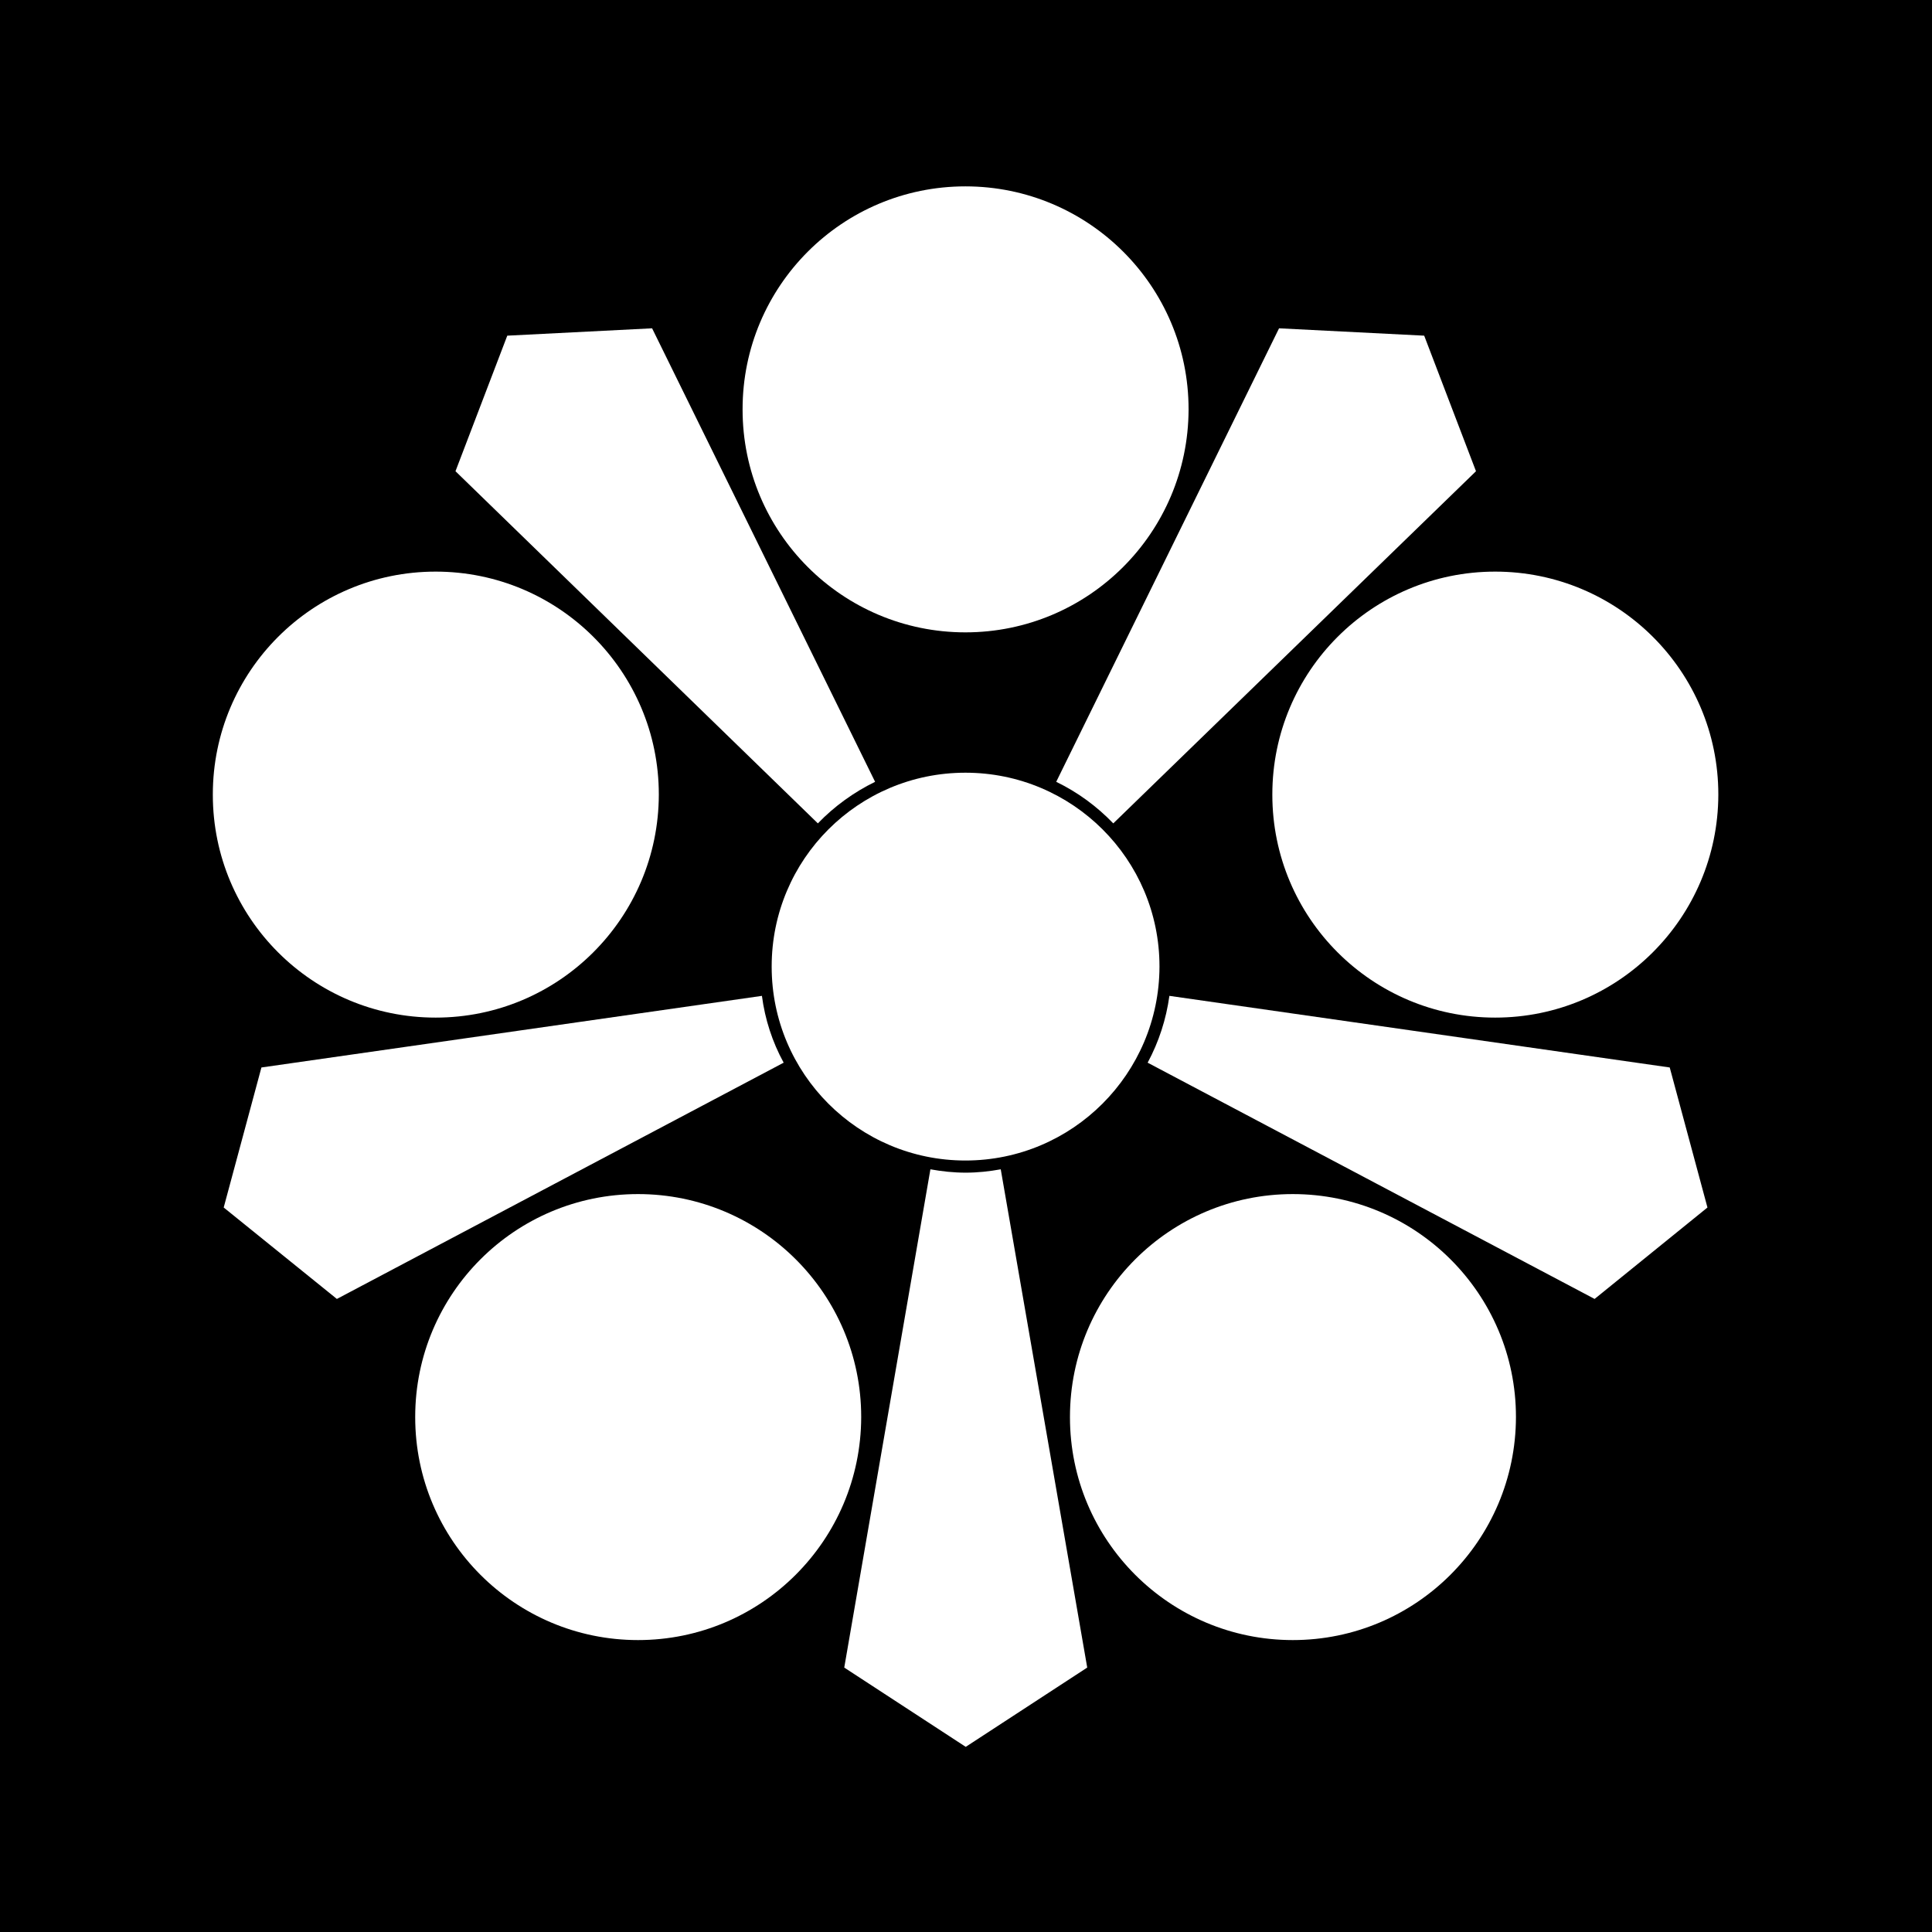
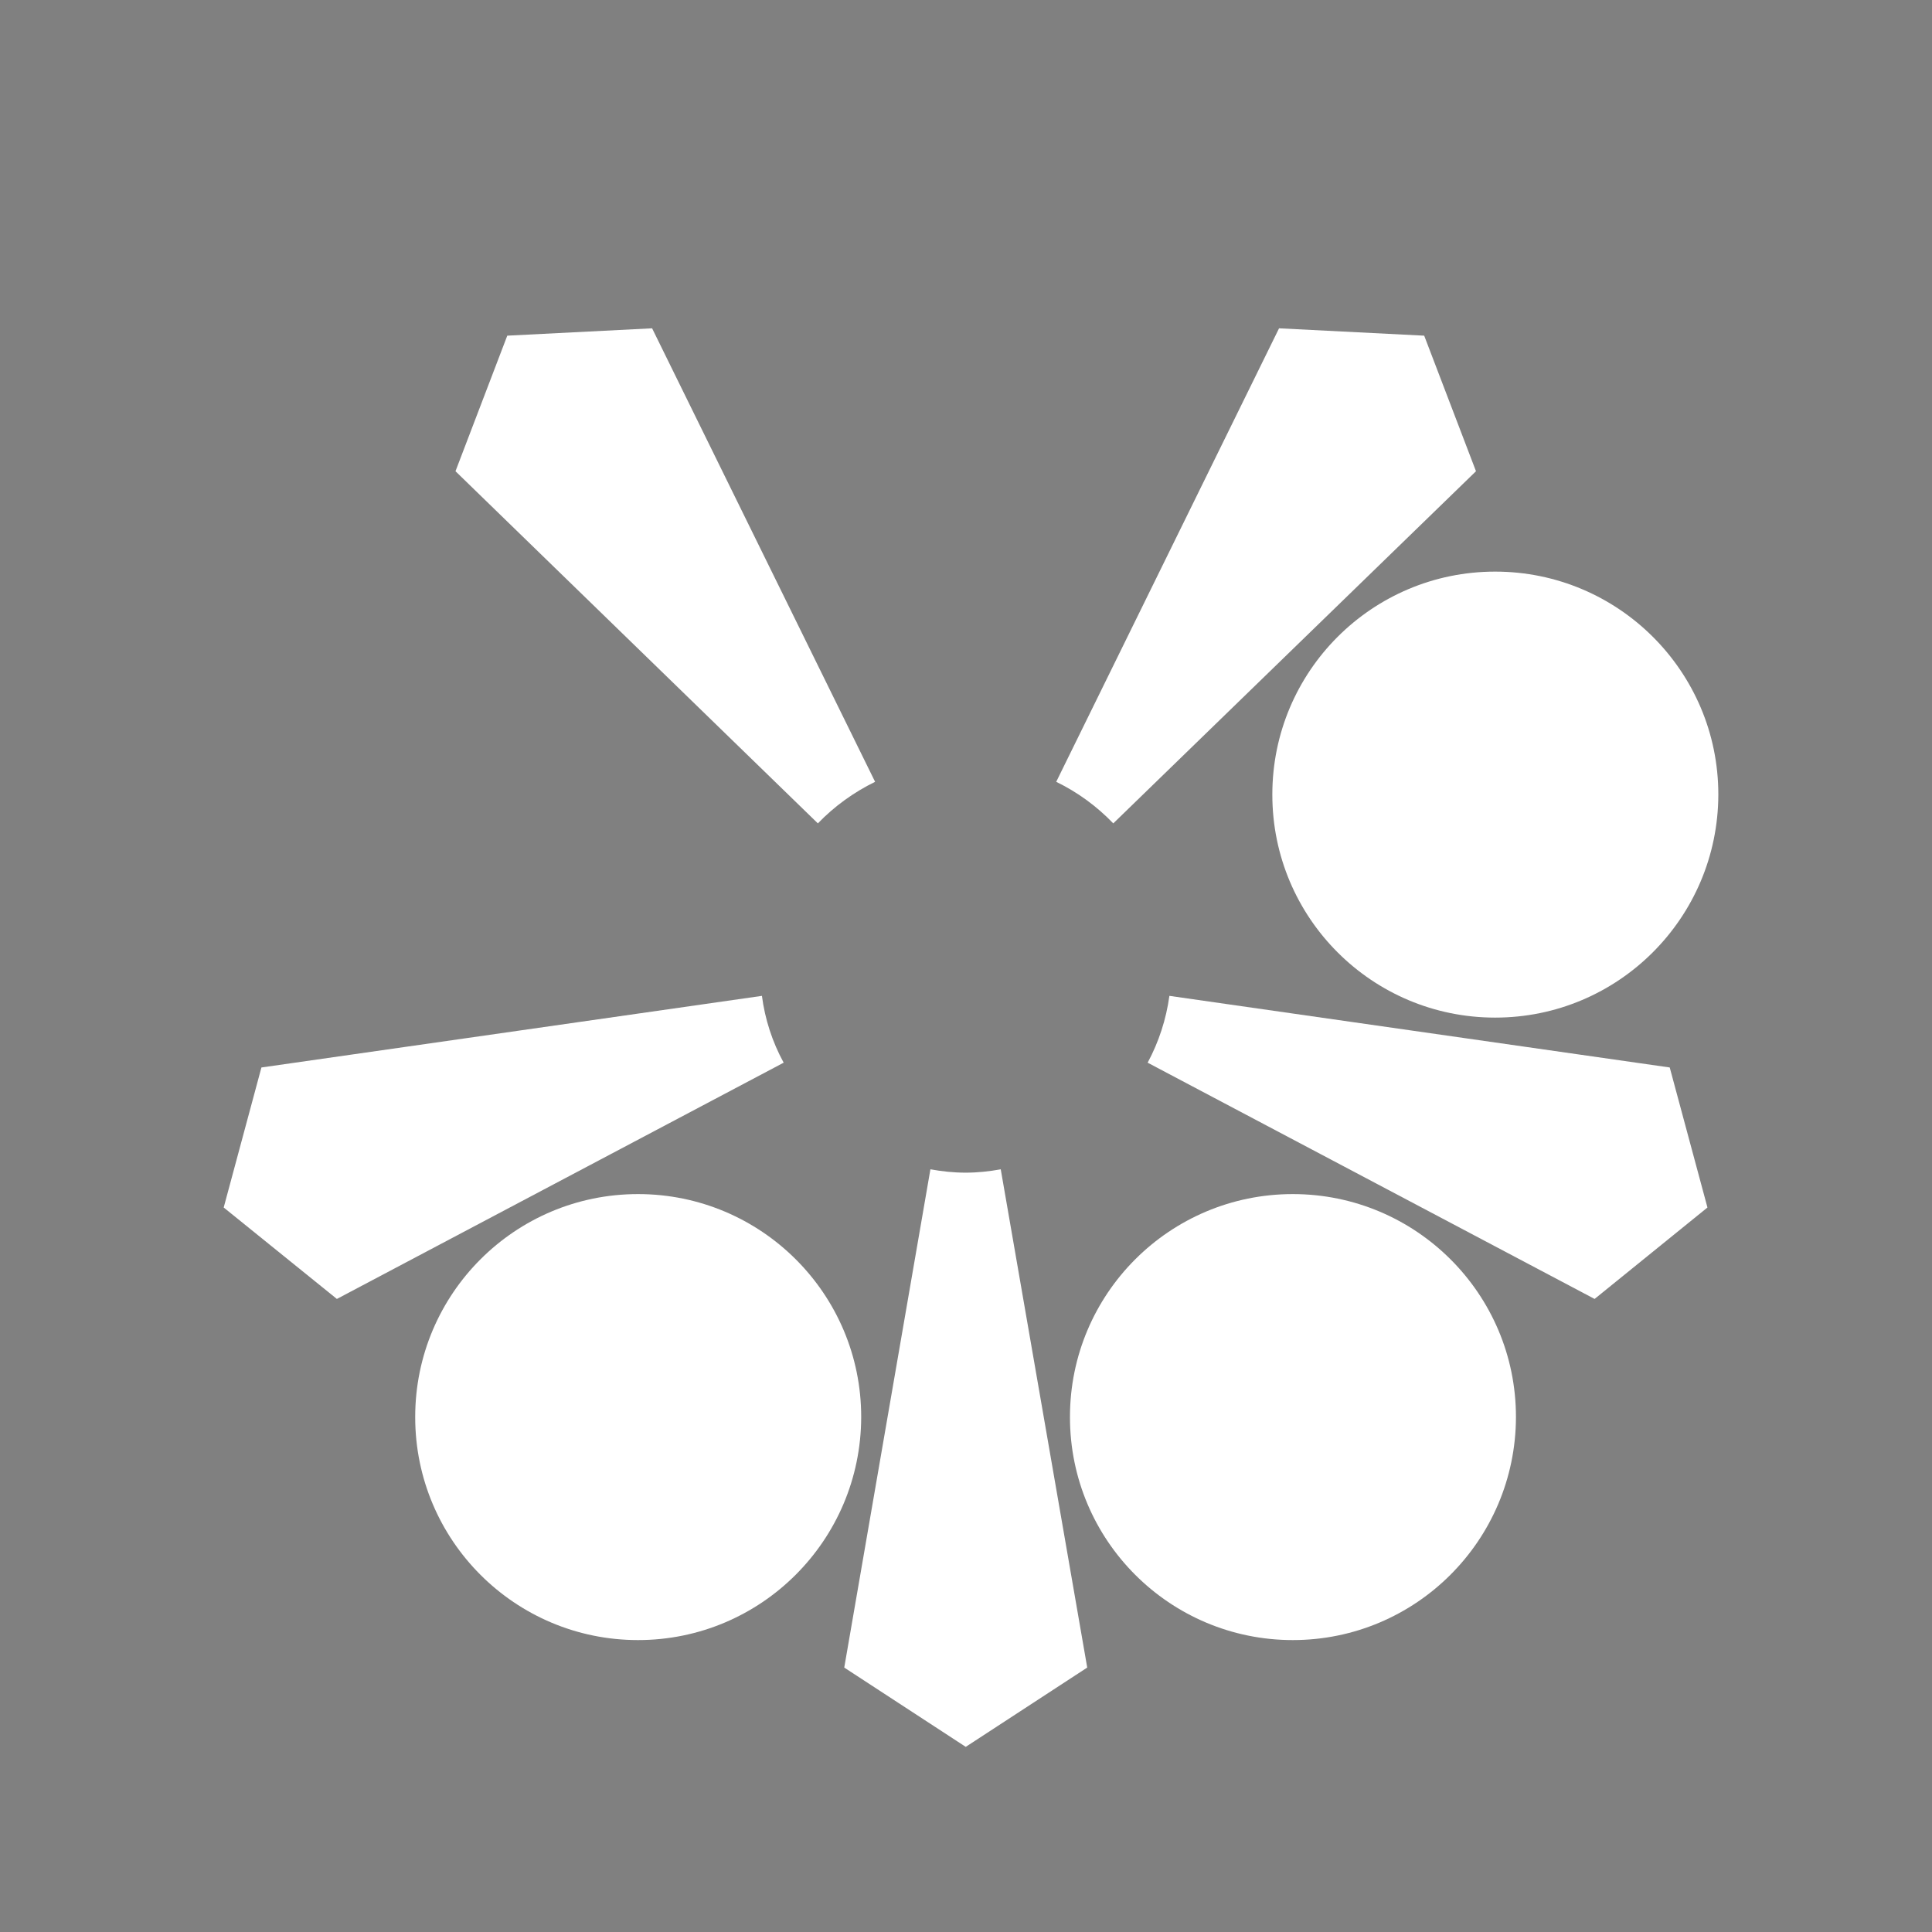
<svg xmlns="http://www.w3.org/2000/svg" version="1.1" width="688" height="688" id="svg2" xml:space="preserve">
  <rect width="100%" height="100%" fill="#808080" stroke="none" />
  <defs id="defs6" />
  <g transform="matrix(1.25,0,0,-1.25,-27.875,870.25)" id="g10">
-     <rect width="550.4" height="550.4" x="22.3" y="-696.2" transform="scale(1,-1)" id="rect3881" style="fill:#000000;fill-opacity:1;fill-rule:nonzero;stroke:none" />
    <g transform="matrix(0.759,0,0,0.759,72.458,94.925)" id="g3100" style="fill:#ffffff;stroke:none">
-       <path d="m 296.28,554.842 c 46.2,0 83.64,37.44 83.76,83.64 0,-1.32 0,-1.2 0,0.12 0,46.2 -37.56,83.64 -83.76,83.64 -46.2,0 -83.64,-37.44 -83.64,-83.64 0,-1.32 0,-1.44 0,-0.12 0,-46.2 37.44,-83.64 83.64,-83.64 z" id="path16" style="fill:#ffffff;stroke:none" />
      <path d="m 495.12,410.242 c 46.2,0 83.64,37.44 83.76,83.64 0,-1.32 0,-1.2 0,0.12 0,46.2 -37.56,83.64 -83.76,83.64 -46.2,0 -83.64,-37.44 -83.64,-83.64 0,-1.32 0,-1.44 0,-0.12 0,-46.2 37.44,-83.64 83.64,-83.64 z" id="path20" style="fill:#ffffff;stroke:none" />
      <path d="m 419.16,176.601 c 46.2,0 83.64,37.44 83.76,83.641 0,-1.32 0,-1.2 0,0.12 0,46.2 -37.56,83.64 -83.76,83.64 -46.2,0 -83.64,-37.44 -83.64,-83.64 0,-1.32 0,-1.44 0,-0.12 0,-46.201 37.44,-83.641 83.64,-83.641 z" id="path24" style="fill:#ffffff;stroke:none" />
      <path d="m 173.4,176.601 c 46.2,0 83.64,37.44 83.76,83.641 0,-1.32 0,-1.2 0,0.12 0,46.2 -37.56,83.64 -83.76,83.64 -46.2,0 -83.64,-37.44 -83.64,-83.64 0,-1.32 0,-1.44 0,-0.12 0,-46.201 37.44,-83.641 83.64,-83.641 z" id="path28" style="fill:#ffffff;stroke:none" />
-       <path d="m 97.44,410.242 c 46.2,0 83.64,37.44 83.76,83.64 0,-1.32 0,-1.2 0,0.12 0,46.2 -37.56,83.64 -83.76,83.64 -46.2,0 -83.64,-37.44 -83.64,-83.64 0,-1.32 0,-1.44 0,-0.12 0,-46.2 37.44,-83.64 83.64,-83.64 z" id="path32" style="fill:#ffffff;stroke:none" />
-       <path d="m 369.12,429.442 c 0,40.2 -32.64,72.72 -72.84,72.72 -40.2,0 -72.72,-32.52 -72.72,-72.72 0,-1.2 0,-1.2 0,-0.12 0,-40.08 32.52,-72.72 72.72,-72.72 40.2,0 72.72,32.64 72.84,72.72 0,-1.08 0,-1.08 0,0.12 z" id="path34" style="fill:#ffffff;stroke:none" />
      <path d="m 240.9,483.142 -136.02,132.18 19.44,50.88 54.36,2.76 83.7,-170.22 c -7.98,-3.9 -15.3,-9.18 -21.48,-15.6 z" id="path46" style="fill:#ffffff;stroke:none" />
      <path d="m 487.92,615.322 -19.44,50.88 -54.48,2.76 -83.64,-170.22 c 8.04,-3.9 15.24,-9.18 21.42,-15.6 z" id="path52" style="fill:#ffffff;stroke:none" />
      <path d="m 364.68,393.322 c 4.2,7.8 6.96,16.32 8.16,25.08 l 187.8,-26.88 14.16,-52.56 -42.36,-34.32 z" id="path62" style="fill:#ffffff;stroke:none" />
      <path d="m 296.4,352.042 c 4.44,0 8.88,0.48 13.14,1.26 L 342,166.281 l -45.6,-29.76 -45.6,29.76 32.34,187.021 c 4.26,-0.78 8.7,-1.26 13.26,-1.26 z" id="path76" style="fill:#ffffff;stroke:none" />
      <path d="m 228.06,393.322 -167.7,-88.68 -42.48,34.32 14.16,52.56 187.86,26.88 c 1.14,-8.76 3.9,-17.28 8.16,-25.08 z" id="path86" style="fill:#ffffff;stroke:none" />
    </g>
  </g>
</svg>